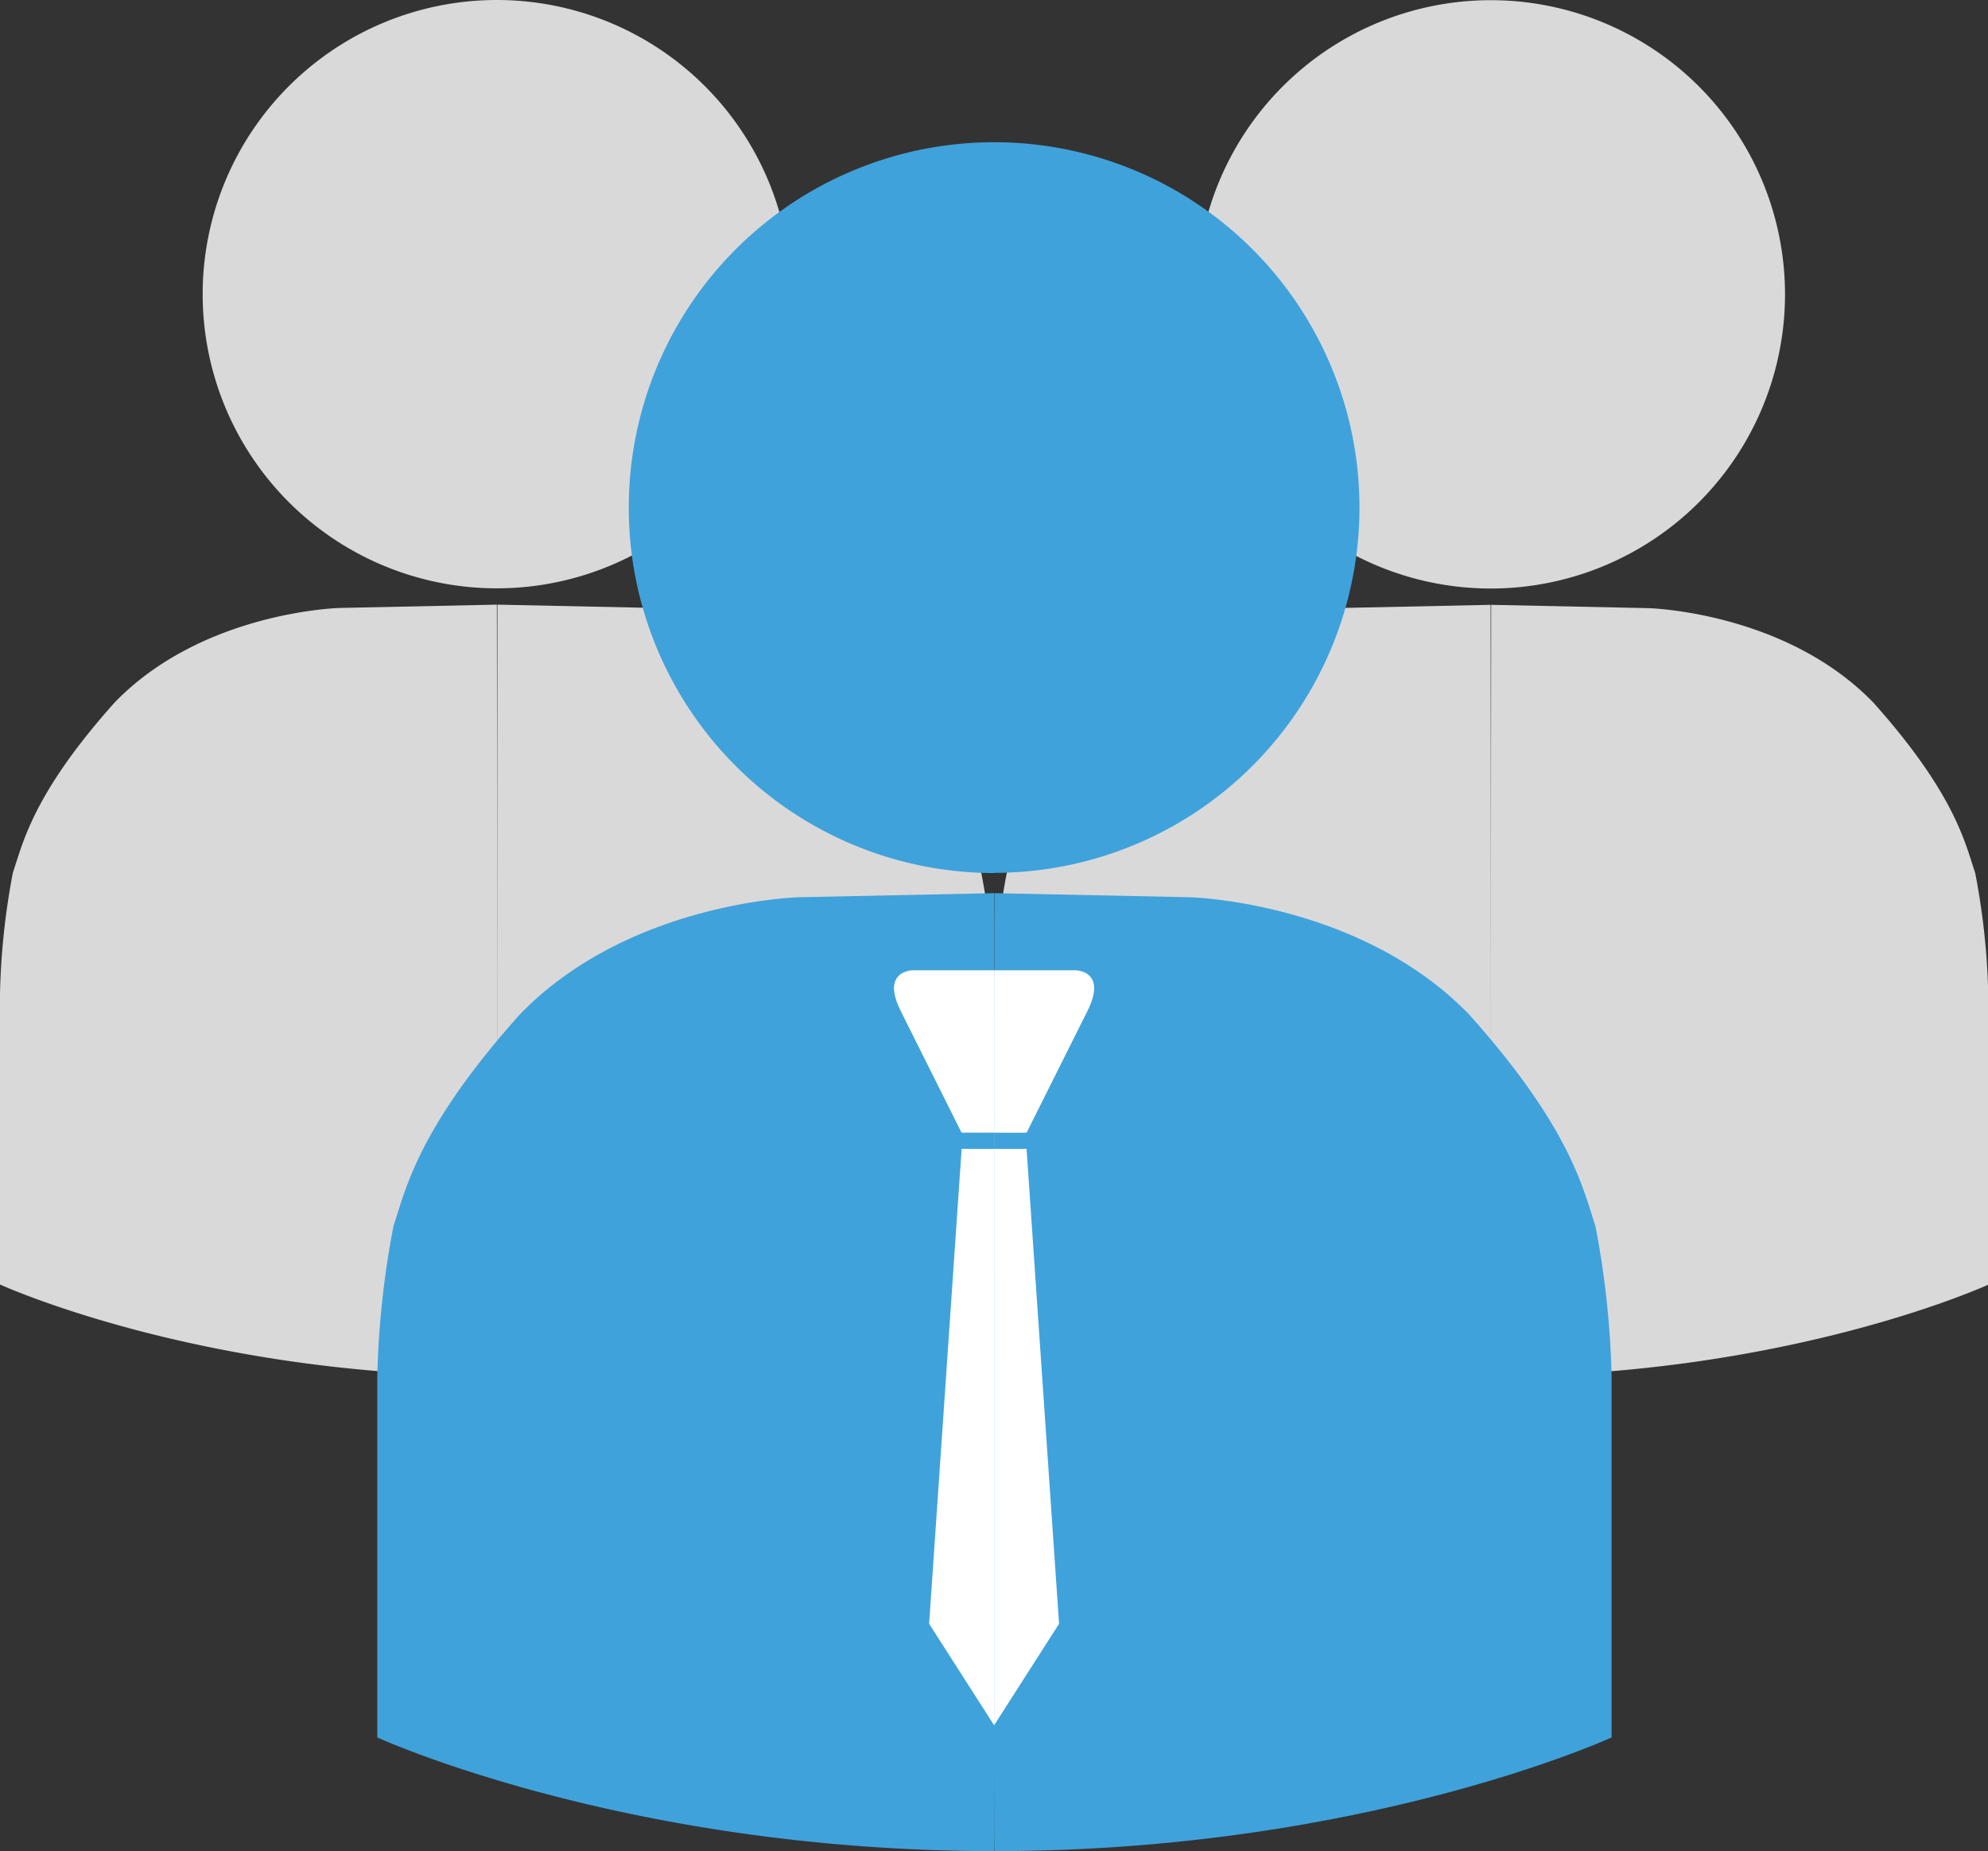
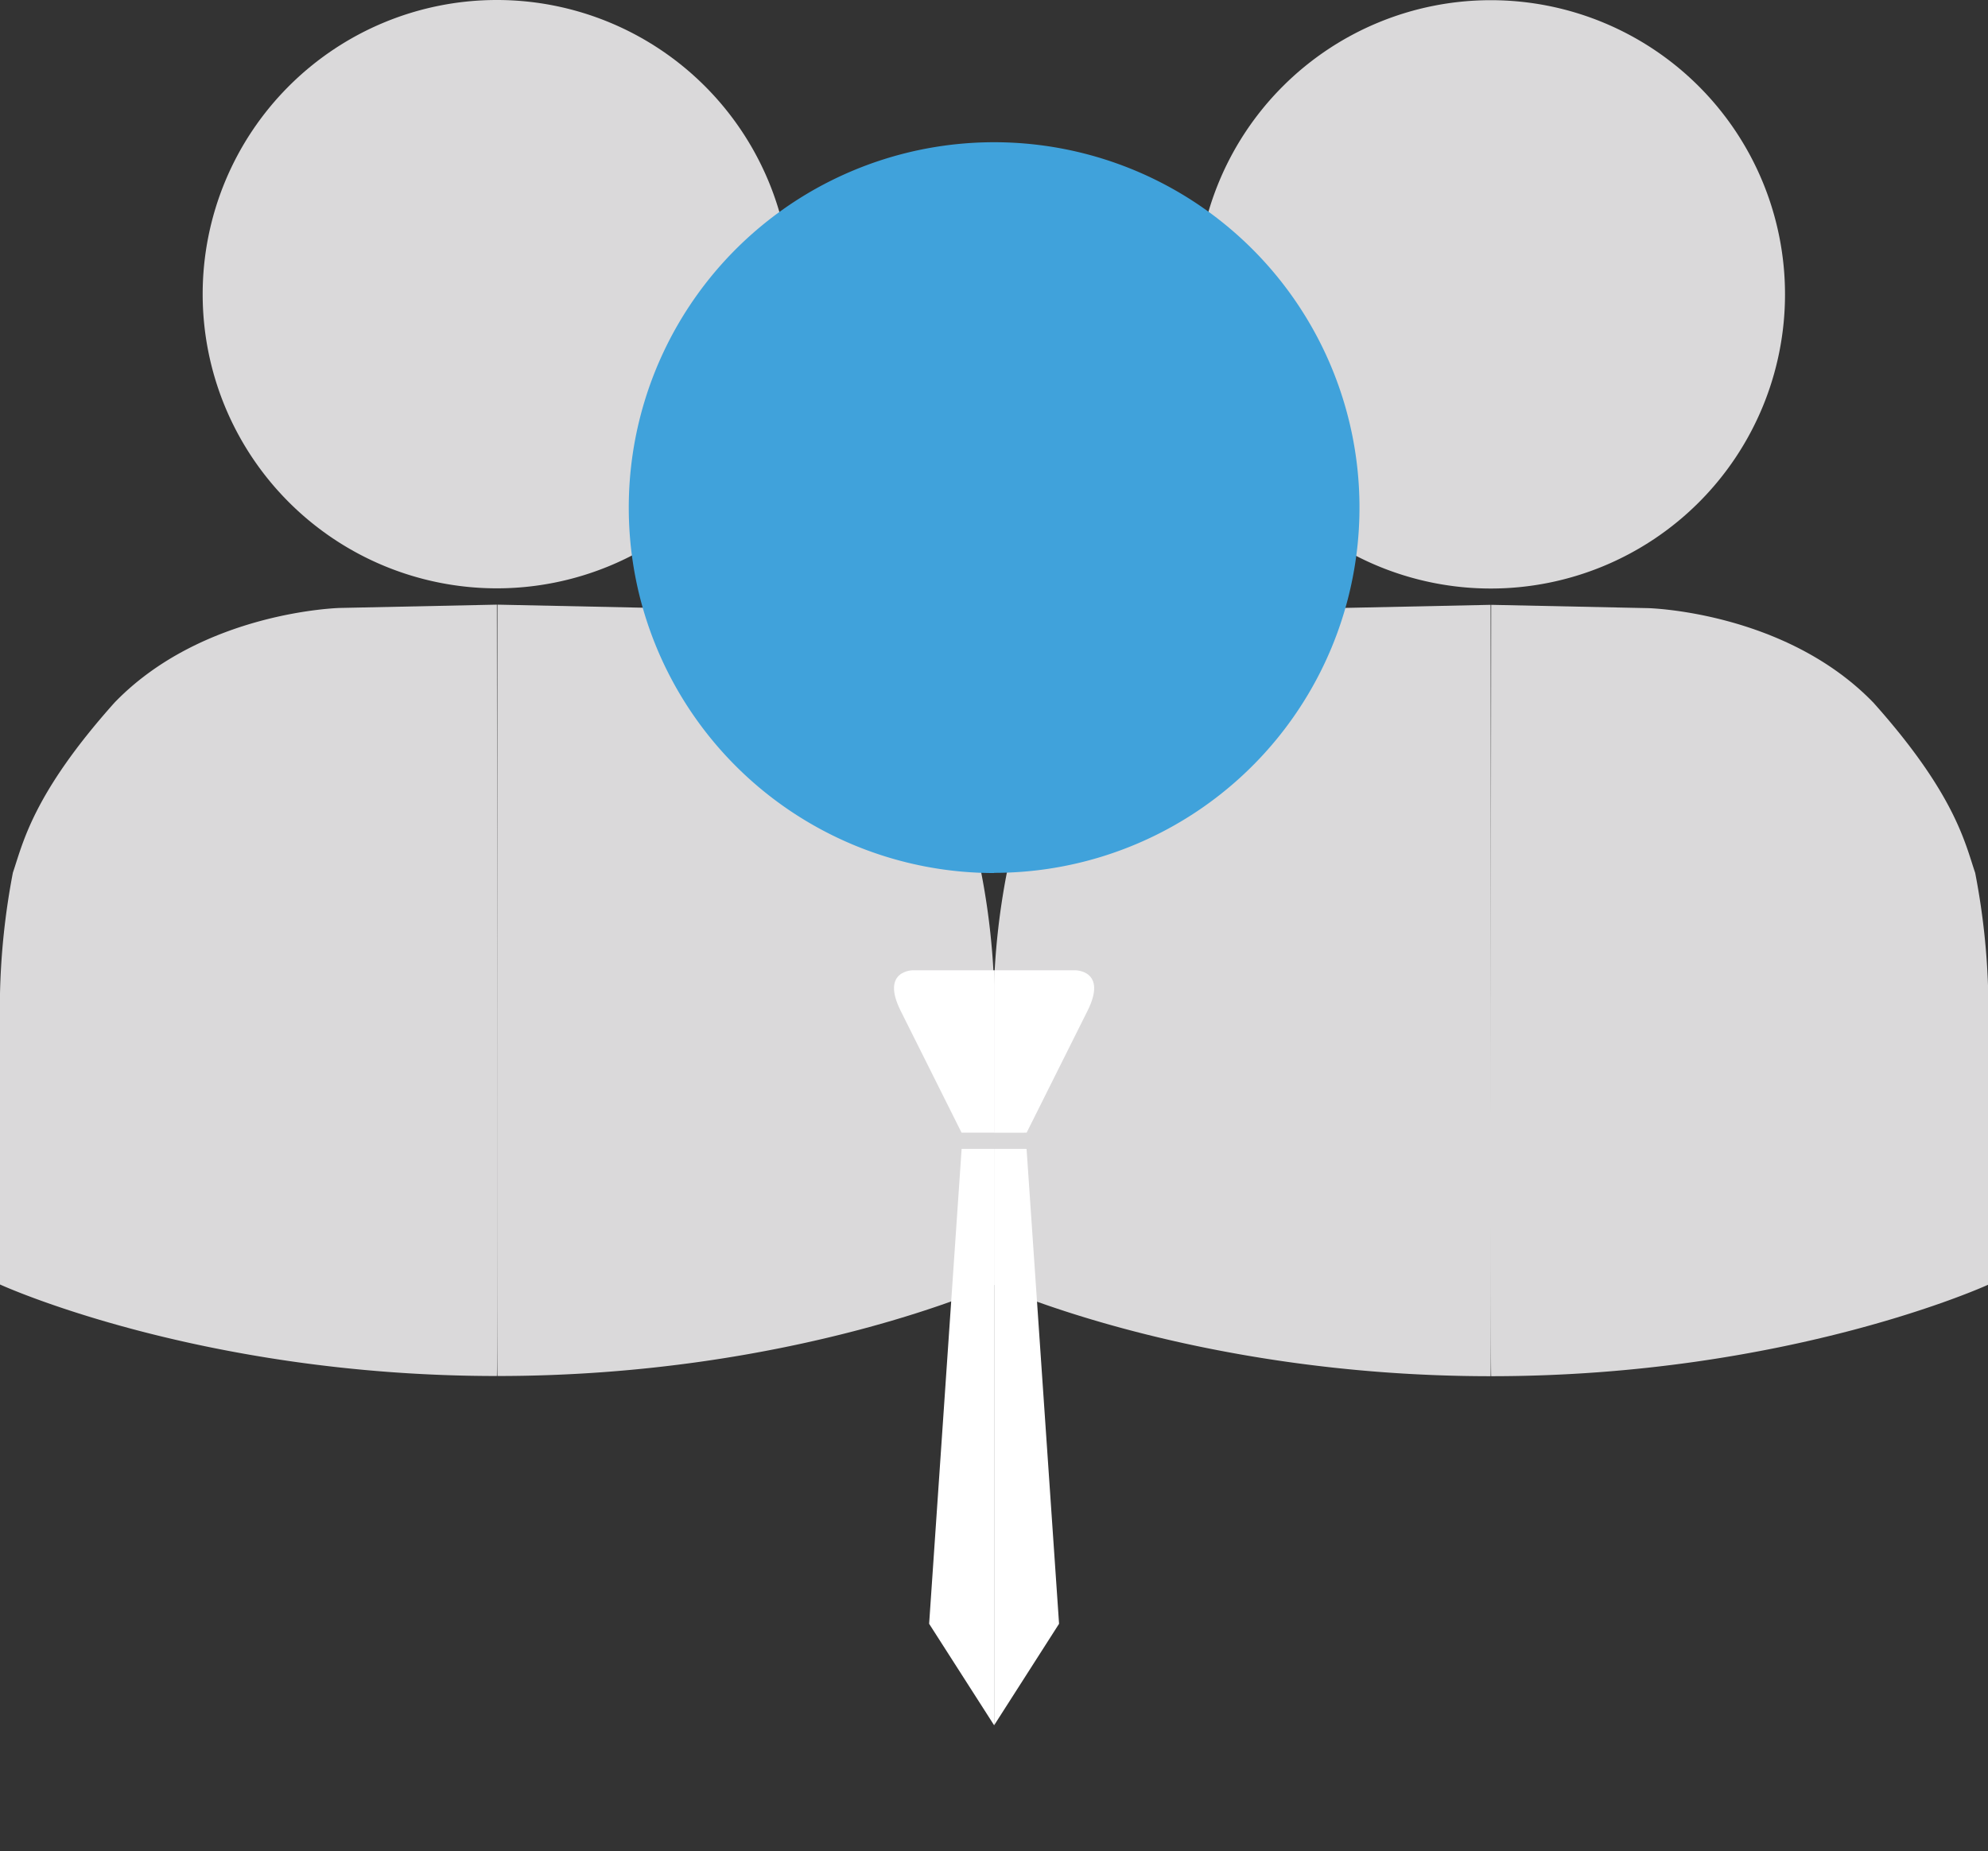
<svg xmlns="http://www.w3.org/2000/svg" id="Ebene_13" data-name="Ebene 13" viewBox="0 0 313.2 291.67">
  <rect x="0" y="0" width="313.2" height="291.67" fill="#333333" stroke="none" />
  <defs>
    <style>.cls-1{fill:none;}.cls-2{clip-path:url(#clip-path);}.cls-3{fill:#dad9da;}.cls-4{fill:#40a2db;}.cls-5{fill:#fff;}</style>
    <clipPath id="clip-path" transform="translate(-0.18 0)">
      <rect class="cls-1" x="0.18" width="313.2" height="291.67" />
    </clipPath>
  </defs>
  <title>support</title>
  <g class="cls-2">
    <path class="cls-3" d="M78.46,95.27l-24.72.52s-21.63.51-35.53,14.93c-12.88,14.42-14.42,22.15-16,26.78A113.73,113.73,0,0,0,.18,156.56v45.83s31.42,14.42,78.28,14.42c.14,0,0-121.54,0-121.54" transform="translate(-0.18 0)" />
    <path class="cls-3" d="M78.52,95.27l24.72.52s21.63.51,35.53,14.93c12.88,14.42,14.42,22.15,16,26.78a113.73,113.73,0,0,1,2.06,19.06v45.83s-31.41,14.42-78.28,14.42c-.13,0,0-121.54,0-121.54" transform="translate(-0.18 0)" />
    <path class="cls-3" d="M78.46,92.7A46.35,46.35,0,1,0,32.11,46.35,46.35,46.35,0,0,0,78.46,92.7" transform="translate(-0.18 0)" />
    <path class="cls-3" d="M235.05,95.3l-24.72.52s-21.63.51-35.53,14.93c-12.88,14.42-14.42,22.15-16,26.78a113.73,113.73,0,0,0-2.06,19.06v45.83s31.42,14.42,78.28,14.42c.14,0,0-121.54,0-121.54" transform="translate(-0.18 0)" />
    <path class="cls-3" d="M235.11,95.3l24.72.52s21.63.51,35.53,14.93c12.88,14.42,14.42,22.15,16,26.78a113.73,113.73,0,0,1,2.06,19.06v45.83S282,216.84,235.11,216.84c-.13,0,0-121.54,0-121.54" transform="translate(-0.18 0)" />
    <path class="cls-3" d="M235.05,92.73A46.35,46.35,0,1,0,188.7,46.38a46.35,46.35,0,0,0,46.35,46.35" transform="translate(-0.18 0)" />
-     <path class="cls-4" d="M156.8,140.73l-30.7.64S99.24,142,82,159.92c-16,17.91-17.91,27.5-19.83,33.26a141.89,141.89,0,0,0-2.55,23.66v56.92s39,17.91,97.21,17.91c.16,0,0-150.94,0-150.94" transform="translate(-0.18 0)" />
-     <path class="cls-4" d="M156.87,140.73l30.7.64s26.86.64,44.13,18.55c16,17.91,17.91,27.5,19.83,33.26a140.85,140.85,0,0,1,2.55,23.66v56.92s-39,17.91-97.21,17.91c-.16,0,0-150.94,0-150.94" transform="translate(-0.18 0)" />
    <path class="cls-5" d="M156.8,152.88H144s-5.12,0-1.92,6.4l9.59,19.19h5.12V152.88" transform="translate(-0.18 0)" />
    <path class="cls-5" d="M156.8,152.88h12.79s5.12,0,1.92,6.4-9.59,19.19-9.59,19.19H156.8V152.88" transform="translate(-0.18 0)" />
  </g>
  <polygon class="cls-5" points="156.62 181.02 151.5 181.02 146.38 255.85 156.62 271.84 156.62 181.02" />
  <polygon class="cls-5" points="156.62 181.02 161.73 181.02 166.85 255.85 156.62 271.84 156.62 181.02" />
  <g class="cls-2">
    <path class="cls-4" d="M156.8,137.53A57.56,57.56,0,1,0,99.24,80a57.56,57.56,0,0,0,57.56,57.56" transform="translate(-0.18 0)" />
  </g>
</svg>